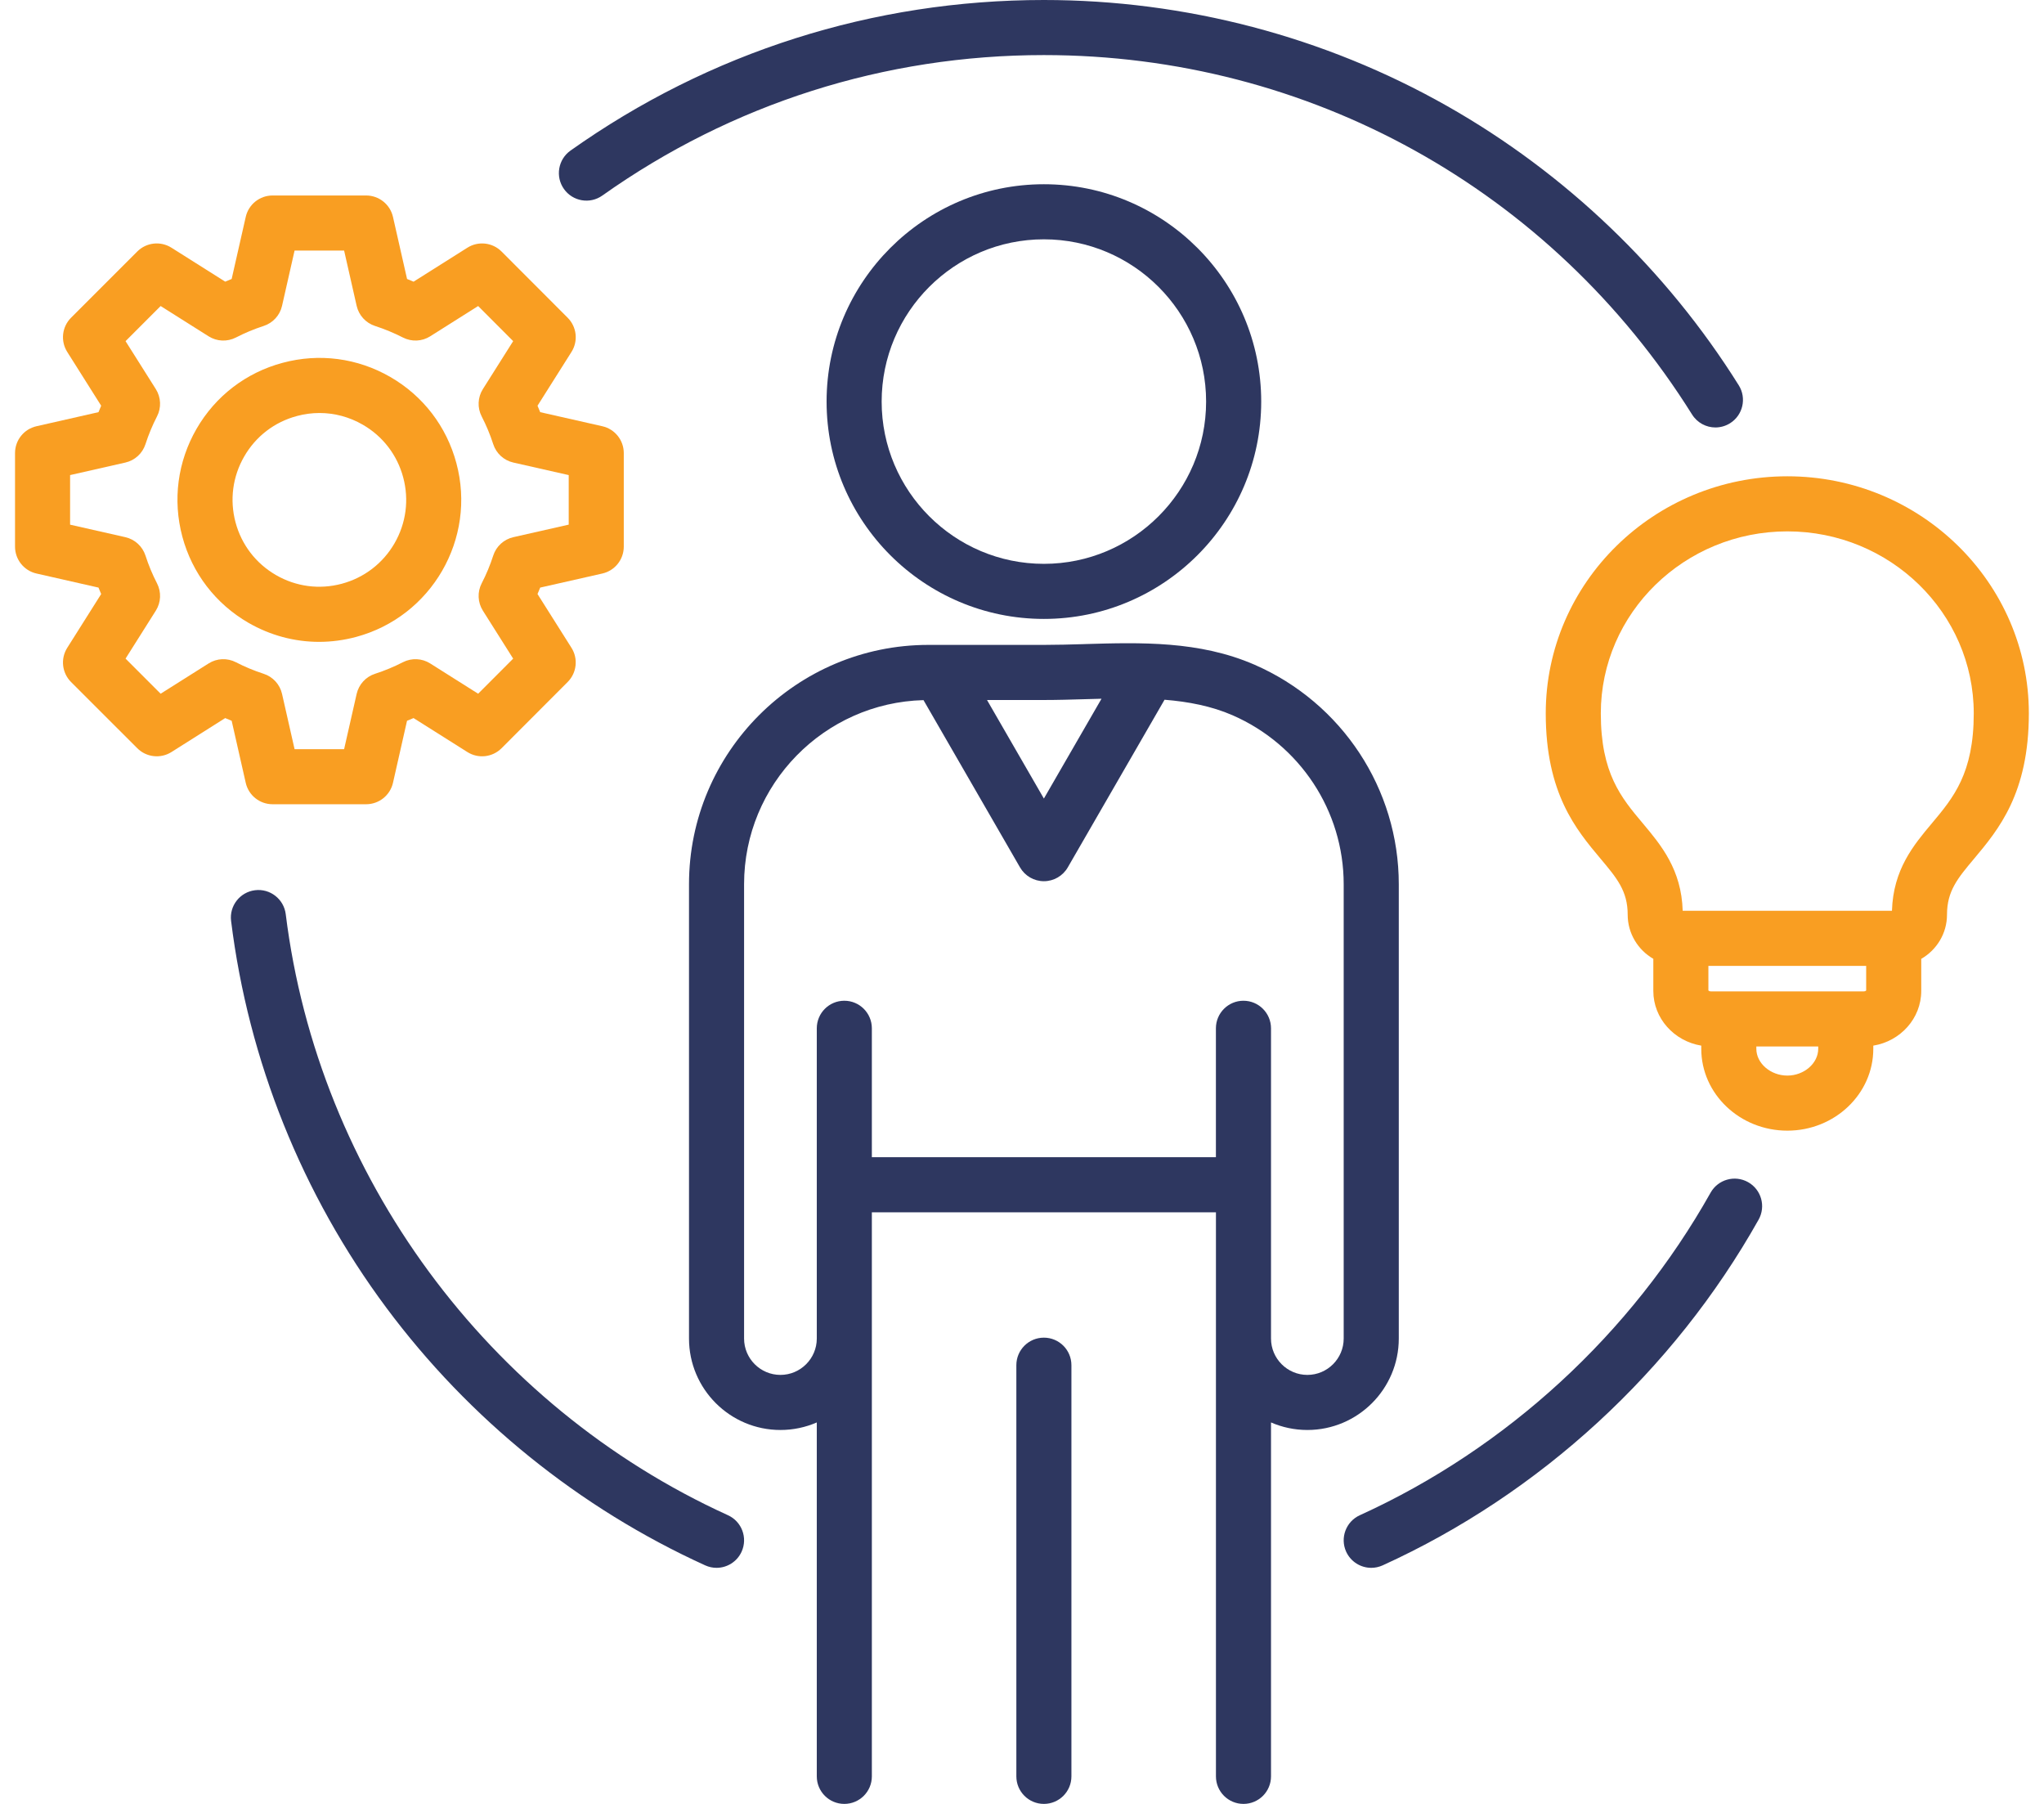
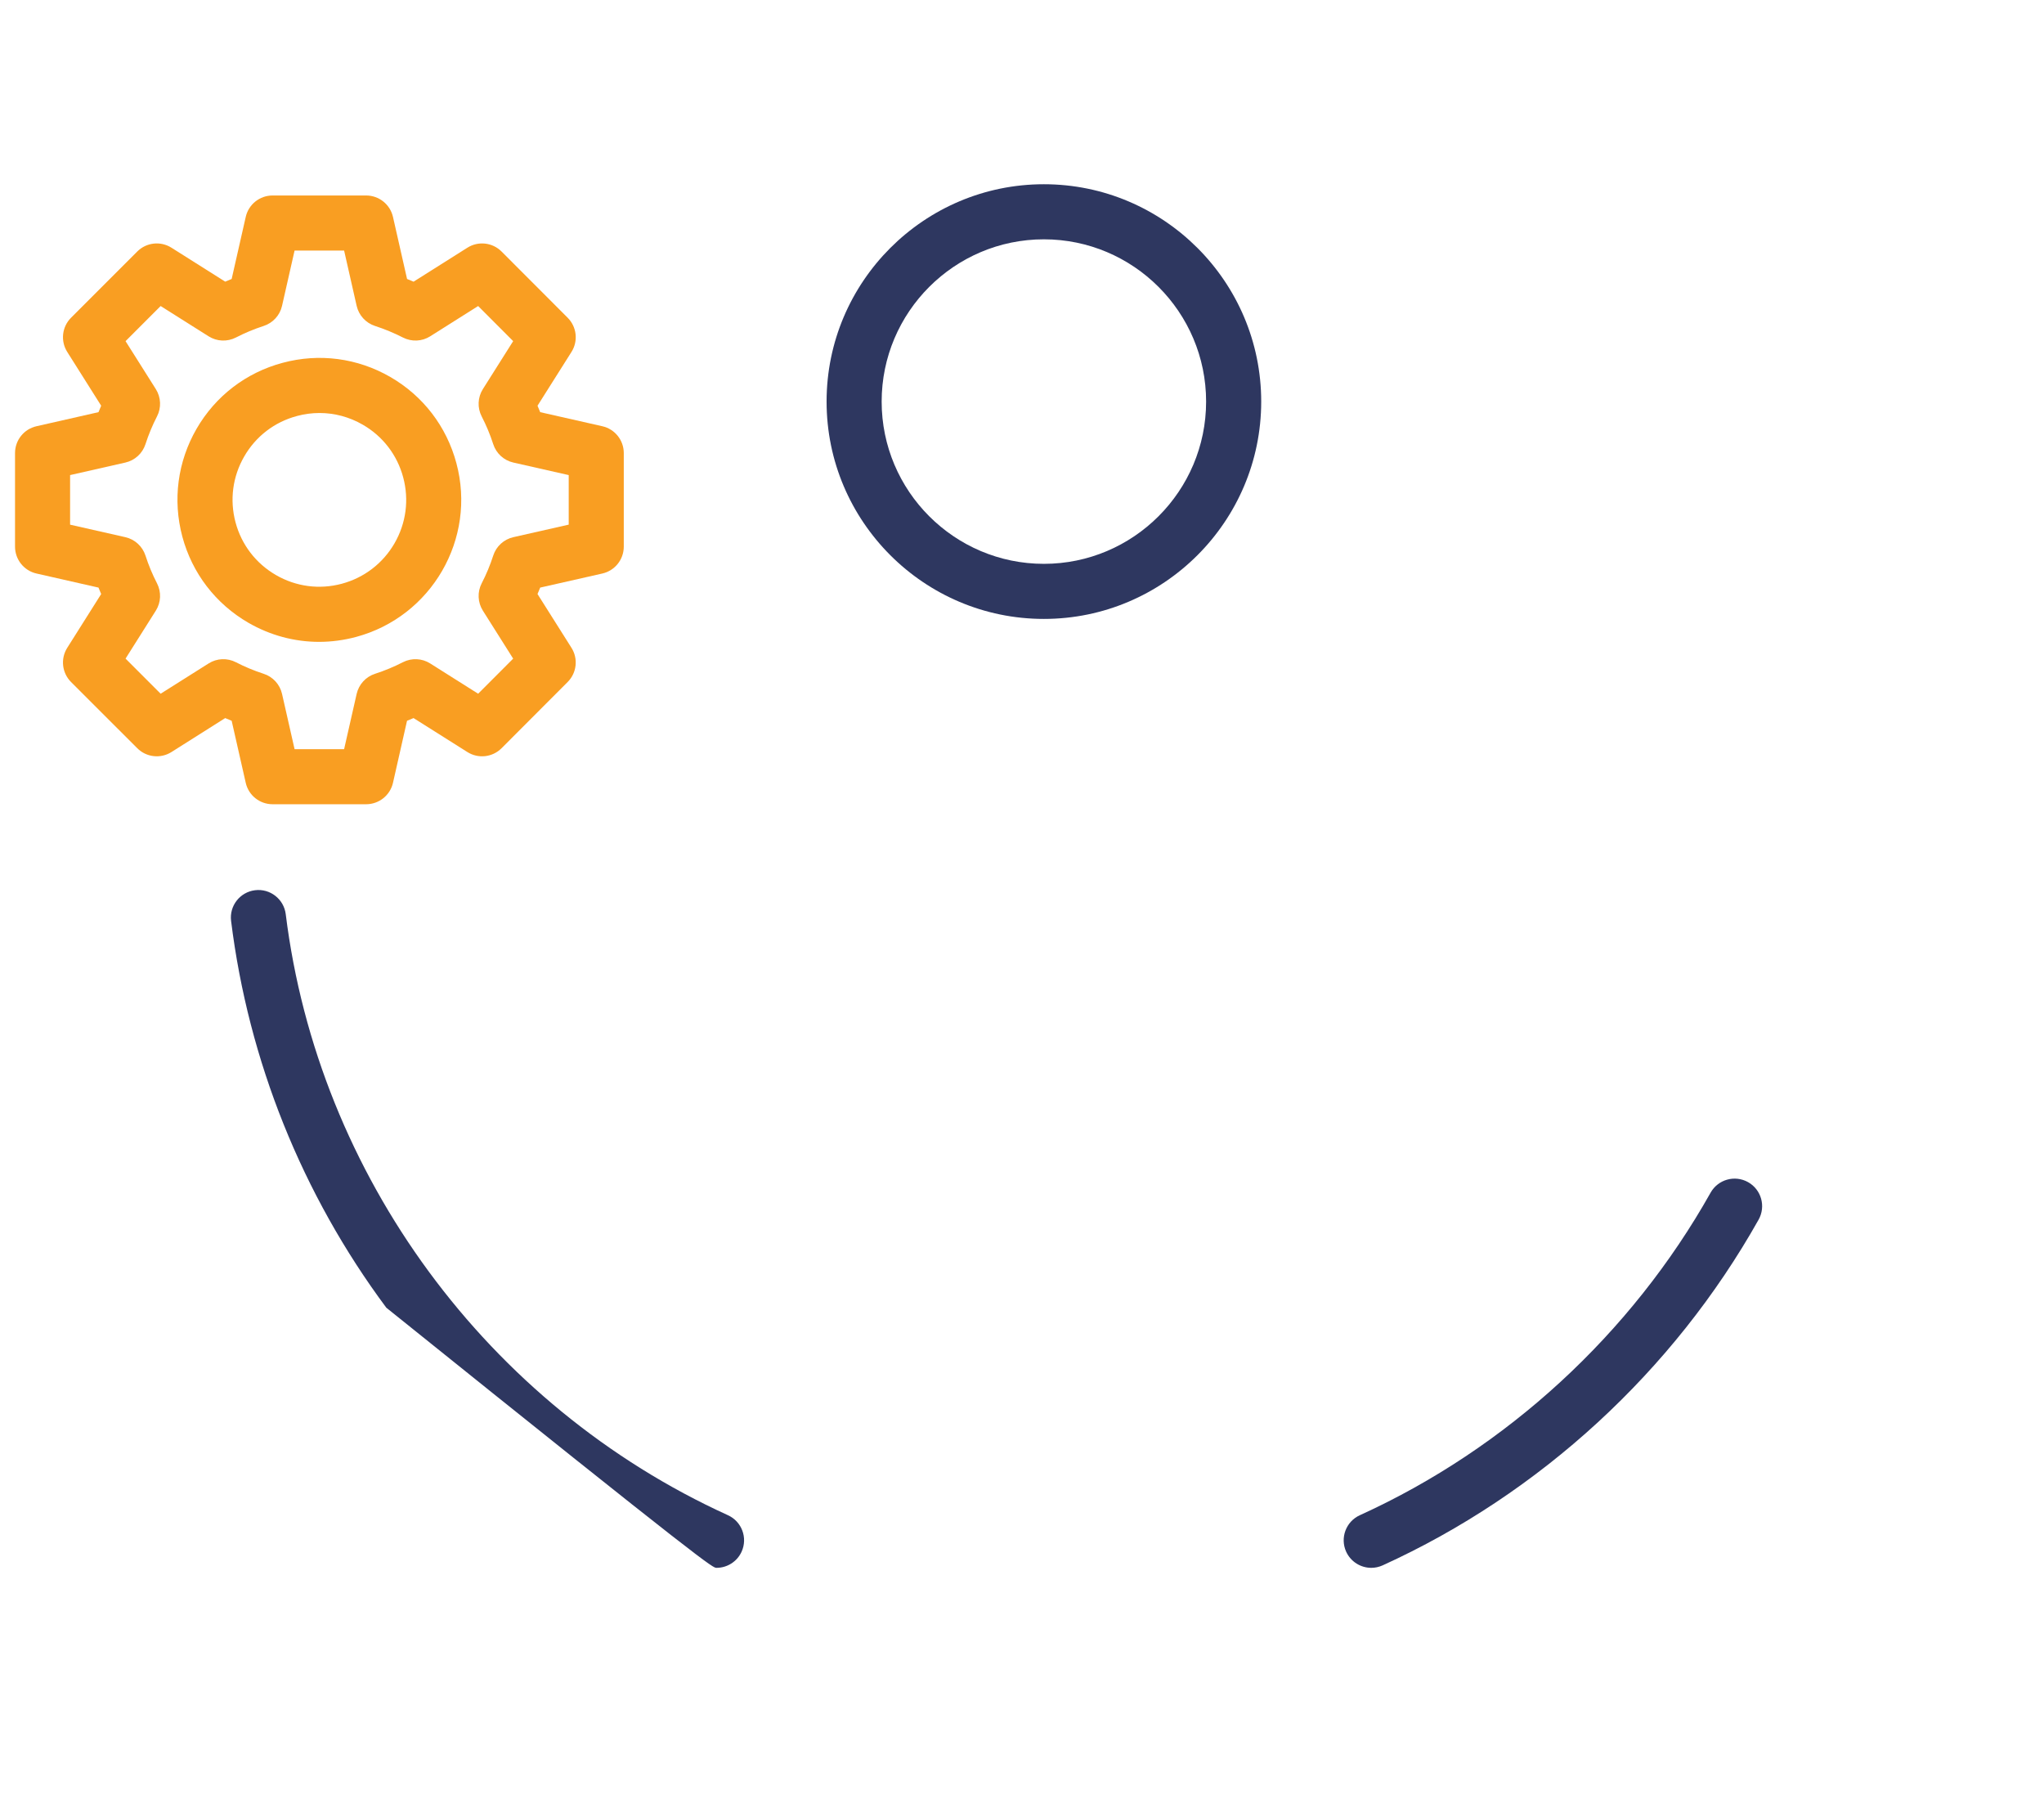
<svg xmlns="http://www.w3.org/2000/svg" width="68" height="60" viewBox="0 0 68 60" fill="none">
-   <path d="M23.837 52.148C24.186 52.148 24.518 51.948 24.672 51.611C24.881 51.15 24.678 50.607 24.217 50.398C16.221 46.759 10.584 39.099 9.506 30.407C9.444 29.905 8.985 29.547 8.484 29.61C7.982 29.672 7.625 30.13 7.688 30.632C8.264 35.281 10.05 39.729 12.852 43.496C15.606 47.198 19.273 50.161 23.459 52.065C23.582 52.121 23.71 52.148 23.837 52.148Z" fill="#2E3760" />
-   <path d="M34.728 1.832C29.428 1.832 24.349 3.448 20.039 6.504C19.627 6.797 19.055 6.7 18.762 6.287C18.469 5.874 18.567 5.302 18.979 5.009C23.6 1.732 29.046 0 34.728 0C39.432 0 44.068 1.218 48.137 3.523C52.081 5.756 55.438 8.97 57.845 12.815C58.114 13.244 57.984 13.809 57.555 14.078C57.404 14.172 57.236 14.217 57.07 14.218C56.764 14.218 56.466 14.065 56.292 13.787C51.606 6.302 43.545 1.832 34.728 1.832Z" fill="#2E3760" />
+   <path d="M23.837 52.148C24.186 52.148 24.518 51.948 24.672 51.611C24.881 51.15 24.678 50.607 24.217 50.398C16.221 46.759 10.584 39.099 9.506 30.407C9.444 29.905 8.985 29.547 8.484 29.61C7.982 29.672 7.625 30.13 7.688 30.632C8.264 35.281 10.05 39.729 12.852 43.496C23.582 52.121 23.71 52.148 23.837 52.148Z" fill="#2E3760" />
  <path d="M56.908 39.67C57.156 39.229 57.714 39.072 58.156 39.32C58.597 39.568 58.753 40.126 58.505 40.568C55.676 45.601 51.234 49.684 45.998 52.066C45.875 52.121 45.746 52.148 45.619 52.148C45.271 52.148 44.938 51.948 44.784 51.611C44.575 51.15 44.779 50.607 45.239 50.398C50.124 48.177 54.268 44.367 56.908 39.67Z" fill="#2E3760" />
-   <path fill-rule="evenodd" clip-rule="evenodd" d="M42.284 47.312C42.655 47.473 43.064 47.563 43.493 47.563C45.17 47.563 46.535 46.199 46.535 44.521V29.41C46.535 26.246 44.65 23.38 41.733 22.108C39.896 21.311 37.954 21.368 36.075 21.423L36.072 21.424C35.606 21.437 35.166 21.45 34.728 21.45H30.886C26.494 21.45 22.922 25.021 22.922 29.41V44.522C22.922 46.199 24.286 47.563 25.963 47.563C26.393 47.563 26.802 47.473 27.173 47.312V59.084C27.173 59.59 27.583 60 28.089 60C28.595 60 29.005 59.59 29.005 59.084V40.323H40.452V59.084C40.452 59.59 40.862 60 41.368 60C41.874 60 42.284 59.59 42.284 59.084V47.312ZM34.728 26.561L32.836 23.283L34.728 23.283C35.182 23.283 35.647 23.269 36.096 23.256L36.126 23.255C36.299 23.25 36.472 23.245 36.645 23.241L34.728 26.561ZM41.002 23.789C43.25 24.769 44.702 26.975 44.702 29.41L44.702 44.521C44.702 45.188 44.16 45.731 43.493 45.731C42.826 45.731 42.284 45.188 42.284 44.521V34.203C42.284 33.697 41.873 33.286 41.367 33.286C40.862 33.286 40.451 33.696 40.451 34.203V38.49H29.005V34.203C29.005 33.697 28.595 33.286 28.089 33.286C27.583 33.286 27.173 33.696 27.173 34.203V44.521C27.173 45.188 26.63 45.731 25.963 45.731C25.297 45.731 24.754 45.188 24.754 44.521V29.41C24.754 26.086 27.417 23.374 30.723 23.287L33.935 28.852C34.099 29.135 34.401 29.31 34.728 29.31C35.056 29.31 35.358 29.135 35.522 28.852L38.742 23.274C39.534 23.338 40.3 23.484 41.002 23.789Z" fill="#2E3760" />
  <path fill-rule="evenodd" clip-rule="evenodd" d="M41.958 13.357C41.958 9.371 38.714 6.128 34.728 6.128C30.742 6.128 27.499 9.371 27.499 13.357C27.499 17.343 30.742 20.586 34.728 20.586C38.714 20.586 41.958 17.343 41.958 13.357ZM29.331 13.357C29.331 10.381 31.752 7.96 34.728 7.96C37.704 7.96 40.125 10.381 40.125 13.357C40.125 16.333 37.704 18.754 34.728 18.754C31.752 18.754 29.331 16.333 29.331 13.357Z" fill="#2E3760" />
-   <path d="M33.812 45.408C33.812 44.902 34.222 44.492 34.728 44.492C35.234 44.492 35.644 44.902 35.644 45.408V59.084C35.644 59.59 35.234 60 34.728 60C34.222 60 33.812 59.59 33.812 59.084V45.408Z" fill="#2E3760" />
  <path fill-rule="evenodd" clip-rule="evenodd" d="M9.402 12.068C10.62 11.74 11.893 11.908 12.986 12.539C14.078 13.17 14.858 14.188 15.183 15.405C15.858 17.916 14.361 20.509 11.847 21.185C11.44 21.294 11.026 21.349 10.616 21.349C9.798 21.349 8.992 21.134 8.265 20.715C7.174 20.084 6.393 19.067 6.066 17.849C5.74 16.63 5.908 15.358 6.537 14.266C7.167 13.174 8.185 12.393 9.402 12.068ZM11.371 19.416C12.117 19.215 12.74 18.737 13.126 18.069C13.511 17.401 13.613 16.624 13.414 15.879C13.215 15.134 12.737 14.511 12.069 14.126C11.624 13.869 11.13 13.737 10.63 13.737C10.379 13.737 10.126 13.77 9.877 13.837L9.876 13.838C9.132 14.036 8.51 14.514 8.125 15.182C7.739 15.85 7.636 16.629 7.836 17.375C8.035 18.119 8.514 18.742 9.182 19.128C9.849 19.513 10.627 19.616 11.371 19.416Z" fill="#F99E22" />
  <path fill-rule="evenodd" clip-rule="evenodd" d="M17.971 13.709L20.038 14.177C20.456 14.271 20.752 14.642 20.752 15.07V18.182C20.752 18.61 20.456 18.981 20.038 19.076L17.971 19.544C17.955 19.585 17.938 19.627 17.92 19.668C17.908 19.698 17.895 19.728 17.882 19.758L19.012 21.547C19.24 21.909 19.188 22.38 18.886 22.683L16.686 24.887C16.383 25.19 15.911 25.243 15.549 25.014L13.758 23.884C13.687 23.915 13.614 23.945 13.541 23.974L13.074 26.037C12.979 26.454 12.608 26.75 12.18 26.75H9.068C8.64 26.75 8.269 26.454 8.175 26.037L7.707 23.974C7.635 23.945 7.564 23.915 7.492 23.884L5.704 25.014C5.342 25.242 4.869 25.19 4.567 24.887L2.363 22.684C2.061 22.381 2.008 21.909 2.237 21.547L3.366 19.758C3.348 19.716 3.33 19.674 3.313 19.632C3.301 19.603 3.289 19.573 3.277 19.544L1.214 19.076C0.796 18.981 0.5 18.61 0.5 18.182V15.07C0.5 14.642 0.796 14.271 1.214 14.177L3.277 13.709C3.306 13.637 3.335 13.566 3.366 13.495L2.237 11.706C2.008 11.344 2.061 10.871 2.363 10.569L4.567 8.365C4.869 8.063 5.342 8.01 5.704 8.239L7.492 9.368C7.563 9.338 7.635 9.308 7.707 9.279L8.175 7.216C8.269 6.798 8.64 6.502 9.068 6.502H12.18C12.608 6.502 12.979 6.798 13.074 7.216L13.542 9.279C13.614 9.308 13.687 9.338 13.759 9.369L15.549 8.239C15.911 8.01 16.384 8.063 16.686 8.366L18.886 10.569C19.188 10.872 19.241 11.344 19.012 11.706L17.882 13.495C17.913 13.566 17.943 13.637 17.971 13.709ZM17.078 17.867L18.92 17.45V15.802L17.078 15.385C16.763 15.314 16.508 15.081 16.409 14.774C16.306 14.455 16.177 14.145 16.025 13.852C15.876 13.563 15.891 13.217 16.064 12.942L17.072 11.346L15.907 10.179L14.312 11.186C14.039 11.359 13.695 11.374 13.406 11.227C13.106 11.074 12.793 10.944 12.477 10.842C12.169 10.742 11.937 10.488 11.865 10.173L11.448 8.334H9.8L9.383 10.173C9.312 10.488 9.079 10.742 8.771 10.842C8.453 10.945 8.143 11.074 7.849 11.226C7.56 11.374 7.215 11.36 6.94 11.186L5.344 10.179L4.177 11.347L5.184 12.942C5.357 13.217 5.372 13.563 5.223 13.851C5.071 14.146 4.942 14.456 4.84 14.773C4.74 15.081 4.486 15.314 4.171 15.385L2.332 15.802V17.451L4.17 17.867C4.486 17.939 4.74 18.172 4.84 18.48C4.942 18.797 5.071 19.107 5.223 19.401C5.372 19.69 5.358 20.036 5.184 20.311L4.177 21.906L5.344 23.074L6.94 22.067C7.214 21.893 7.56 21.878 7.849 22.027C8.143 22.179 8.453 22.308 8.771 22.411C9.079 22.51 9.312 22.765 9.383 23.08L9.8 24.918H11.448L11.865 23.08C11.937 22.765 12.169 22.51 12.477 22.411C12.793 22.309 13.106 22.179 13.406 22.025C13.695 21.878 14.039 21.894 14.312 22.067L15.907 23.074L17.072 21.907L16.064 20.311C15.891 20.036 15.876 19.69 16.025 19.401C16.177 19.108 16.306 18.798 16.409 18.479C16.508 18.171 16.763 17.939 17.078 17.867Z" fill="#F99E22" />
-   <path fill-rule="evenodd" clip-rule="evenodd" d="M51.424 23.728C51.424 19.38 55.029 15.842 59.462 15.842C63.892 15.842 67.496 19.38 67.496 23.728C67.496 26.39 66.485 27.594 65.674 28.562C65.131 29.208 64.773 29.635 64.773 30.423C64.773 31.05 64.428 31.597 63.916 31.893V32.96C63.916 33.873 63.225 34.632 62.321 34.779V34.885C62.321 36.386 61.038 37.607 59.462 37.607C57.882 37.607 56.598 36.386 56.598 34.885V34.779C55.694 34.63 55.003 33.872 55.003 32.96V31.892C54.493 31.596 54.15 31.049 54.15 30.423C54.15 29.635 53.791 29.208 53.248 28.562C52.435 27.594 51.424 26.39 51.424 23.728ZM59.462 35.775C60.018 35.775 60.489 35.367 60.489 34.884V34.807H58.43V34.884C58.43 35.367 58.903 35.775 59.462 35.775ZM62.002 32.975C62.047 32.975 62.074 32.956 62.084 32.946L62.084 32.126H56.835V32.945C56.846 32.956 56.874 32.975 56.92 32.975H62.002ZM64.269 27.385L64.27 27.384C64.986 26.53 65.663 25.723 65.663 23.728C65.663 20.39 62.881 17.674 59.462 17.674C56.04 17.674 53.256 20.39 53.256 23.728C53.256 25.723 53.933 26.529 54.651 27.383C55.256 28.104 55.939 28.917 55.98 30.293H62.942C62.983 28.918 63.665 28.105 64.269 27.385Z" fill="#F99E22" />
</svg>